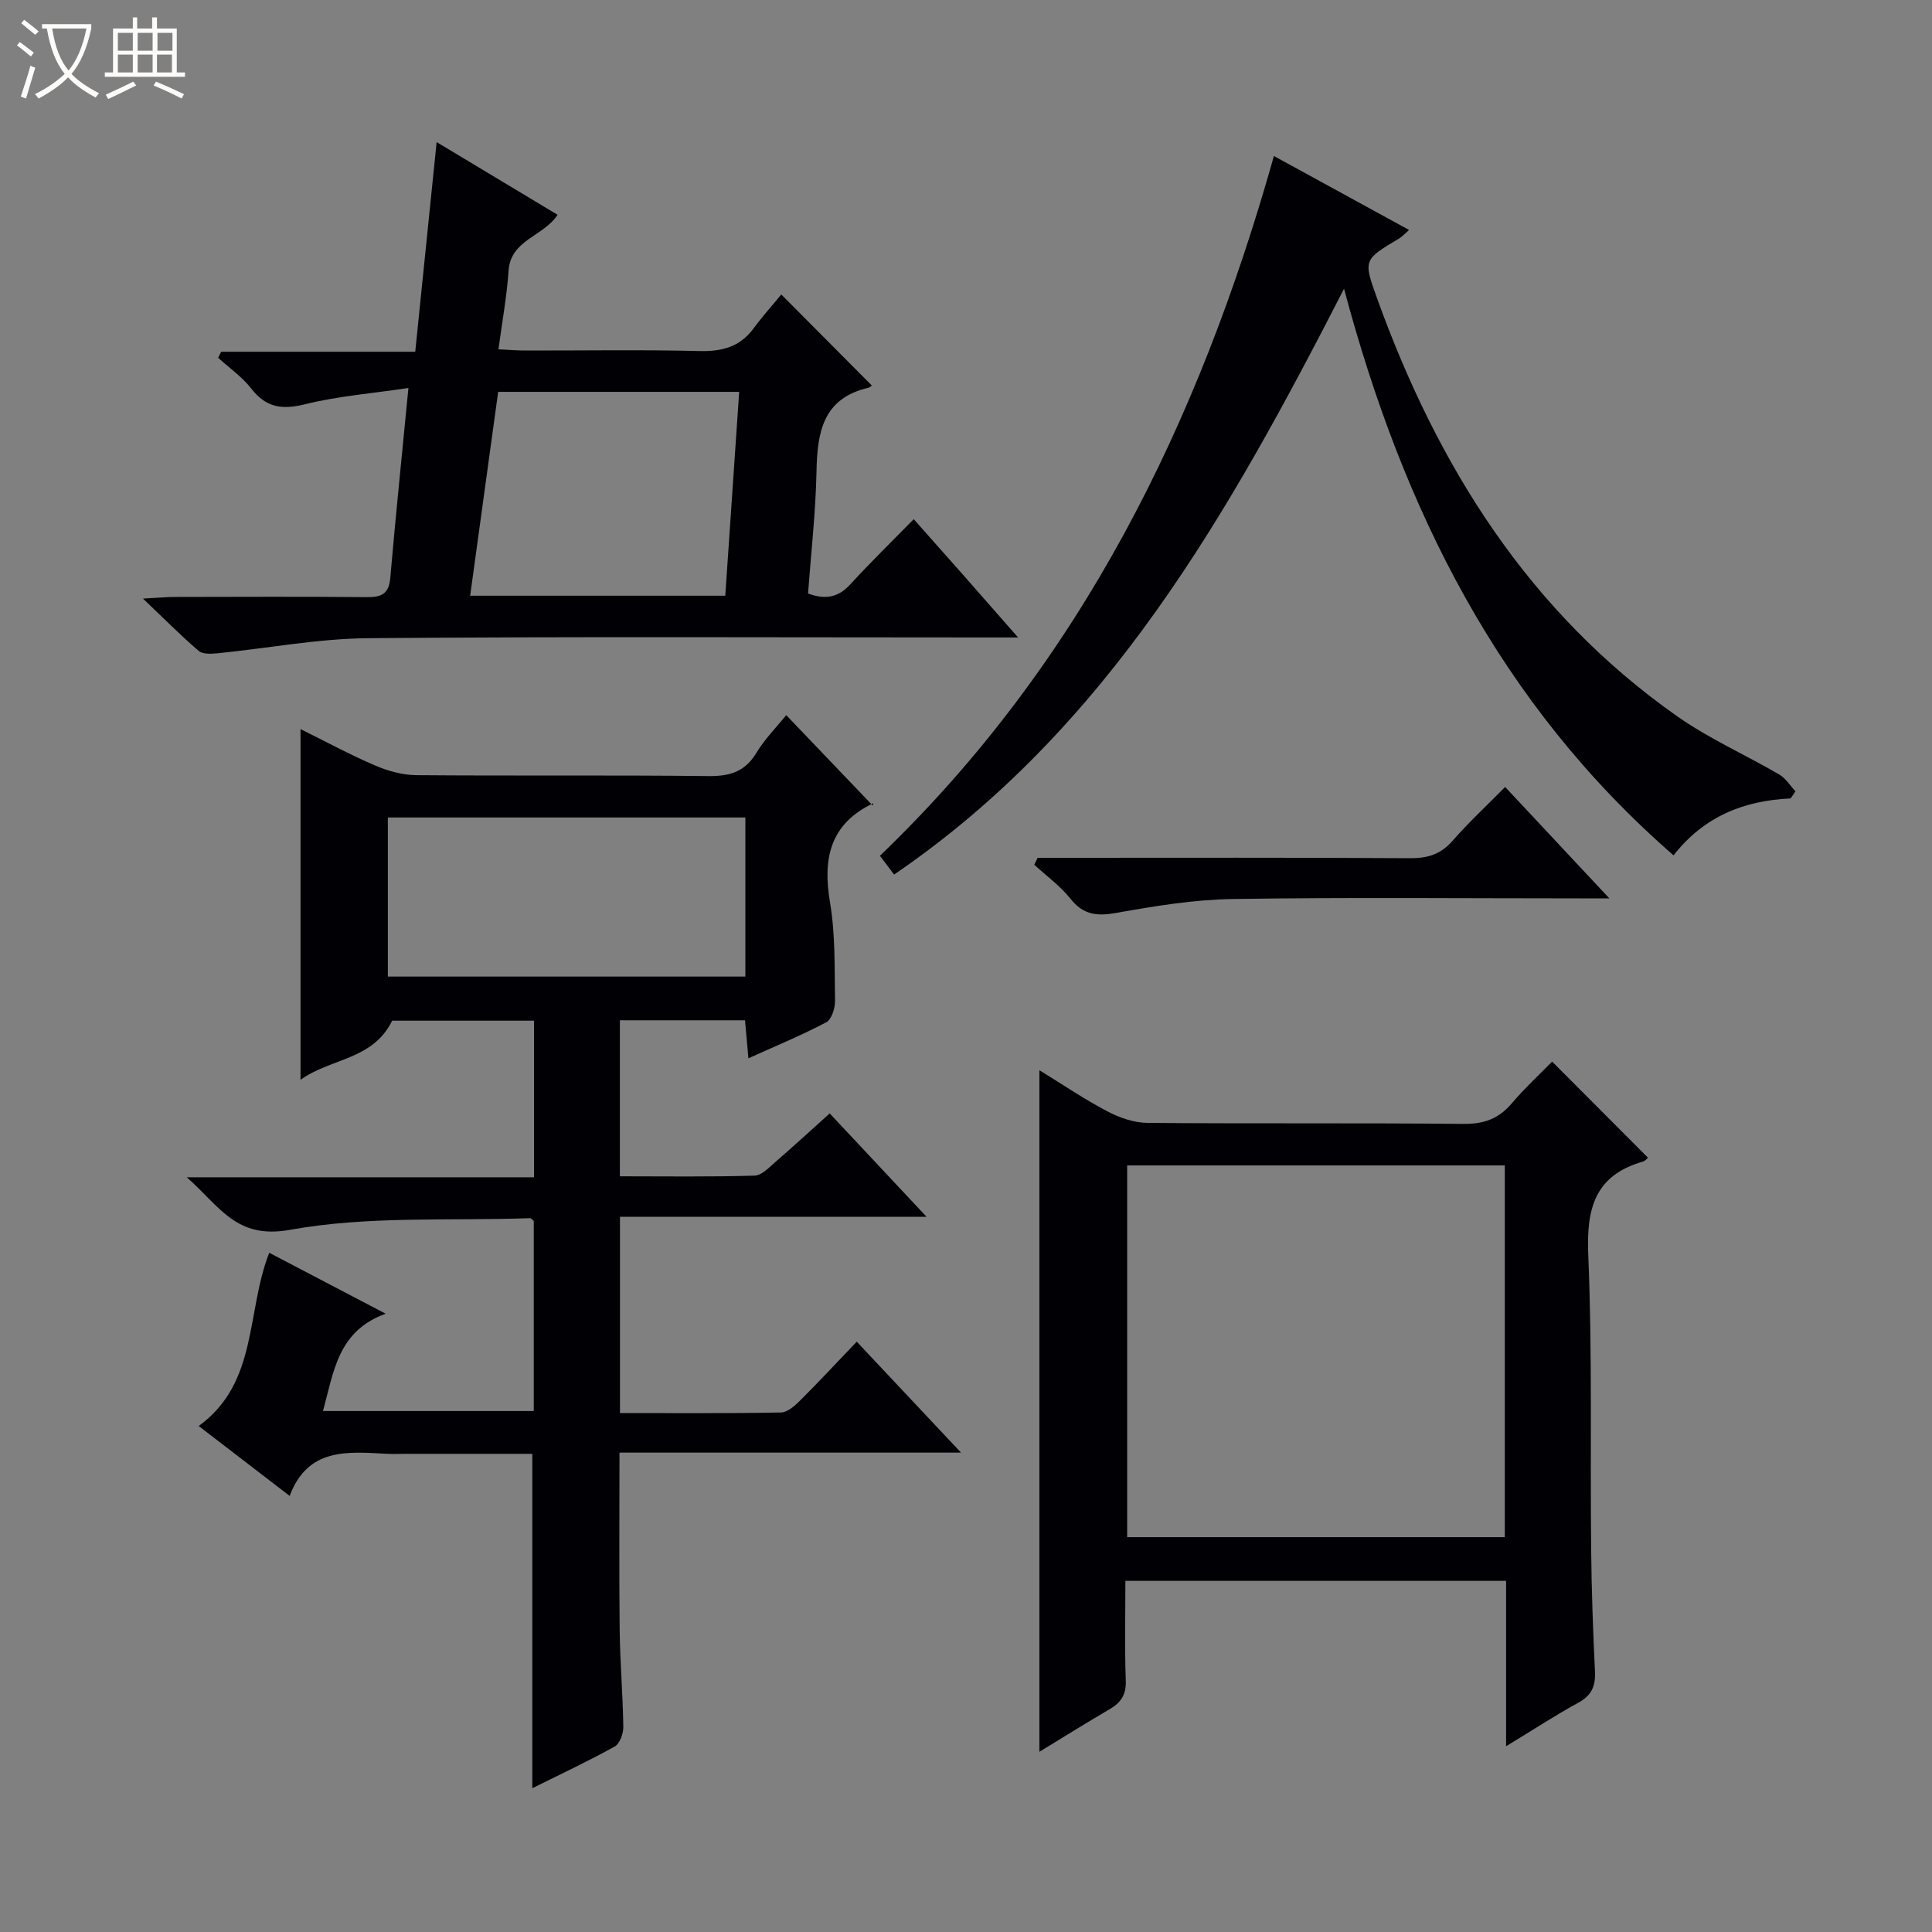
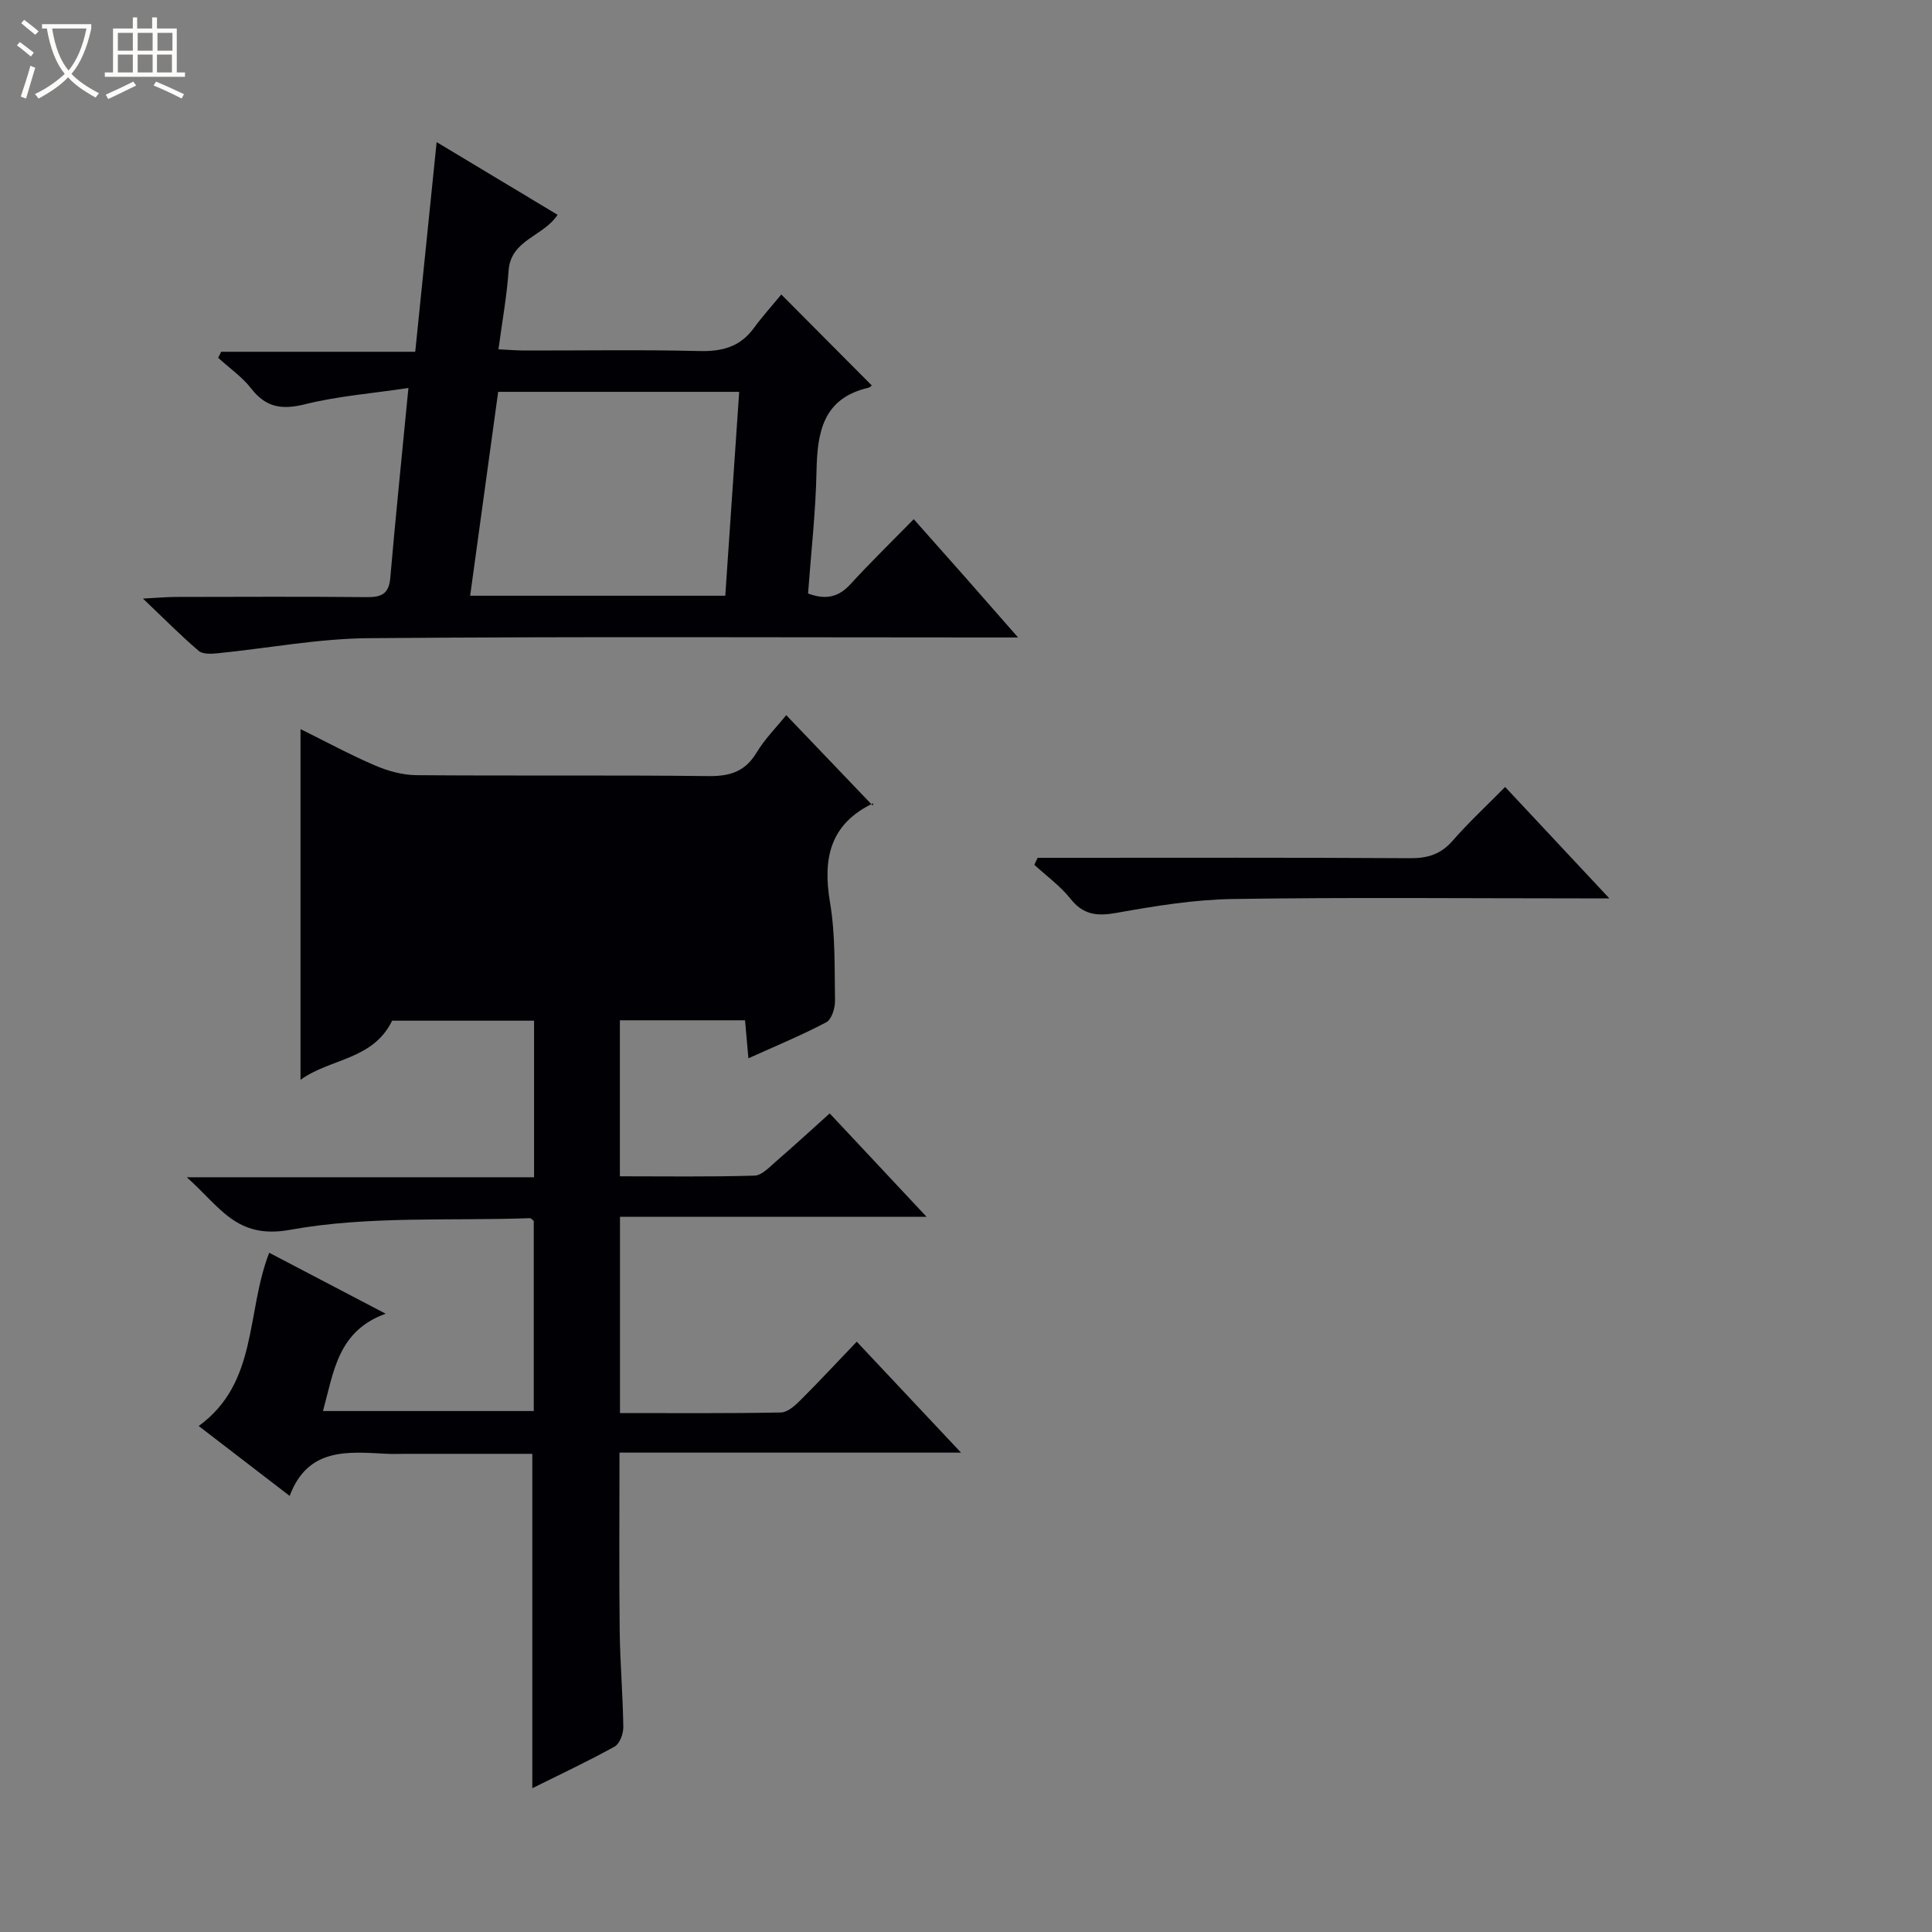
<svg xmlns="http://www.w3.org/2000/svg" enable-background="new 0 0 400 400" viewBox="0 0 400 400">
  <rect x="0" y="0" width="400" height="400" fill="#808080" stroke="none" />
  <path d="m6.4 11.7c-1-.8-1.9-1.6-2.9-2.3l.6-.7c.9.7 1.9 1.4 2.9 2.2zm-2.1 8.3c.7-2.1 1.4-4.2 2-6.4.2.1.6.3 1 .4-.7 2.3-1.3 4.4-1.9 6.4zm3-12.8c-1.1-.9-2.1-1.7-2.9-2.4l.6-.7c1 .8 2 1.5 3 2.4zm1.4-1.3v-.9h10.2v.9c-.9 4.2-2.3 7.3-4.1 9.4 1.3 1.4 3.2 2.7 5.7 4-.2.2-.4.5-.7.9-2.5-1.4-4.4-2.7-5.7-4.2-1.4 1.5-3.5 3-6.1 4.4 0 0 0 0-.1-.1-.3-.4-.5-.7-.7-.8 2.7-1.3 4.7-2.8 6.2-4.2-1.8-2.2-3-5.3-3.7-9.4zm9.2 0h-7.1c.6 3.8 1.7 6.7 3.4 8.7 1.7-2.1 2.9-4.8 3.7-8.7z" fill="#fcfbfa" />
  <path d="m31.6 3.6h.9v2.3h4.1v9.1h1.7v.9h-16.6v-.9h1.7v-9.1h4.1v-2.3h.9v2.3h3.1v-2.3zm-4 13.3.6.8c-1.9.9-3.8 1.9-5.8 2.8-.2-.3-.3-.6-.5-.9 2-.9 3.9-1.8 5.7-2.7zm-3.2-10.1v3.7h3.1v-3.7zm0 4.5v3.7h3.1v-3.7zm4.1-4.5v3.7h3.1v-3.7zm0 4.5v3.7h3.1v-3.7zm9.1 9.1c-2.1-1.1-4.1-2-5.8-2.7l.5-.8c2.2.9 4.1 1.8 5.8 2.6zm-1.9-13.6h-3.1v3.7h3.1zm-3.2 4.5v3.7h3.1v-3.7z" fill="#fcfbfa" />
  <g fill="#010105">
-     <path d="m191.83 251.92c-21.91 0-42.51 0-63.47 0v40.64c11.09 0 22.21.09 33.33-.12 1.37-.03 2.92-1.43 4.03-2.54 3.88-3.87 7.62-7.9 11.66-12.12 7.25 7.71 14.06 14.96 21.59 22.97-24.03 0-47.19 0-70.71 0 0 12.68-.1 24.78.04 36.88.08 6.65.66 13.29.75 19.94.02 1.37-.74 3.45-1.79 4.03-5.49 3.05-11.18 5.71-17.05 8.63 0-23.26 0-45.94 0-69.23-8.63 0-17.41 0-26.18 0-1.33 0-2.67.06-4-.01-8.04-.41-16.27-1.35-20.06 8.72-6.59-5.06-12.49-9.6-18.83-14.47 12.34-8.97 9.76-23.47 14.6-35.87 7.54 3.95 15.23 7.97 24.11 12.62-9.9 3.57-10.73 11.93-12.98 20.15h43.64c0-13.21 0-26.29 0-39.36-.28-.21-.54-.57-.79-.57-16.59.59-33.49-.52-49.66 2.41-11.13 2.02-14.44-4.72-21.39-10.88h71.9c0-11.25 0-21.67 0-32.42-10.09 0-20.01 0-29.38 0-3.99 8.18-12.77 7.76-18.97 12.24 0-24.6 0-48.33 0-72.61 5.13 2.54 10.18 5.28 15.45 7.54 2.66 1.14 5.68 1.98 8.54 2 20.16.17 40.33-.04 60.49.19 4.43.05 7.57-.92 9.93-4.85 1.69-2.81 4.08-5.2 6.15-7.77 5.96 6.23 11.75 12.28 17.91 18.73.16-.79.18-.53.09-.48-8.91 4.26-10.48 11.38-8.94 20.49 1.13 6.67.93 13.59 1.04 20.4.03 1.52-.7 3.86-1.81 4.45-5.11 2.7-10.47 4.91-16.12 7.46-.25-2.85-.47-5.26-.7-7.87-8.69 0-17.12 0-25.91 0v32.3c9.32 0 18.61.14 27.89-.14 1.51-.04 3.07-1.77 4.42-2.93 3.65-3.15 7.19-6.41 11.13-9.95 6.49 6.91 12.82 13.68 20.05 21.4zm-37.51-82.67c-25.04 0-49.44 0-74.02 0v32.94h74.02c0-11.16 0-21.91 0-32.94z" />
-     <path d="m311.82 361.54c0-12.04 0-22.99 0-34.24-26.22 0-52.14 0-78.82 0 0 6.8-.17 13.72.08 20.63.11 2.92-.98 4.57-3.34 5.94-4.85 2.83-9.62 5.82-14.54 8.82 0-46.98 0-93.6 0-141.11 4.81 2.95 9.27 5.99 14.02 8.49 2.52 1.33 5.53 2.39 8.34 2.41 21.82.19 43.64-.01 65.46.21 4.22.04 7.27-1.07 9.97-4.24 2.66-3.14 5.71-5.95 8.36-8.66 6.87 6.88 13.29 13.33 19.85 19.9-.14.11-.56.67-1.1.82-9.9 2.85-11.66 9.67-11.27 19.22.85 20.29.39 40.63.6 60.95.08 8.48.39 16.96.79 25.43.14 2.99-.69 4.92-3.44 6.41-4.77 2.61-9.33 5.6-14.96 9.02zm-.27-43.29c0-25.9 0-51.45 0-76.96-26.31 0-52.24 0-78.18 0v76.96z" />
+     <path d="m191.83 251.92c-21.91 0-42.51 0-63.47 0v40.64c11.09 0 22.21.09 33.33-.12 1.37-.03 2.92-1.43 4.03-2.54 3.88-3.87 7.62-7.9 11.66-12.12 7.25 7.71 14.06 14.96 21.59 22.97-24.03 0-47.19 0-70.71 0 0 12.68-.1 24.78.04 36.88.08 6.65.66 13.29.75 19.94.02 1.37-.74 3.45-1.79 4.03-5.49 3.05-11.18 5.71-17.05 8.63 0-23.26 0-45.94 0-69.23-8.63 0-17.41 0-26.18 0-1.33 0-2.67.06-4-.01-8.04-.41-16.27-1.35-20.06 8.72-6.59-5.06-12.49-9.6-18.83-14.47 12.34-8.97 9.76-23.47 14.6-35.87 7.54 3.95 15.23 7.97 24.11 12.62-9.9 3.57-10.73 11.93-12.98 20.15h43.64c0-13.21 0-26.29 0-39.36-.28-.21-.54-.57-.79-.57-16.59.59-33.49-.52-49.66 2.41-11.13 2.02-14.44-4.72-21.39-10.88h71.9c0-11.25 0-21.67 0-32.42-10.09 0-20.01 0-29.38 0-3.99 8.18-12.77 7.76-18.97 12.24 0-24.6 0-48.33 0-72.61 5.13 2.54 10.18 5.28 15.45 7.54 2.66 1.14 5.68 1.98 8.54 2 20.16.17 40.33-.04 60.49.19 4.43.05 7.57-.92 9.93-4.85 1.69-2.81 4.08-5.2 6.15-7.77 5.96 6.23 11.75 12.28 17.91 18.73.16-.79.18-.53.09-.48-8.91 4.26-10.48 11.38-8.94 20.49 1.13 6.67.93 13.59 1.04 20.4.03 1.52-.7 3.86-1.81 4.45-5.11 2.7-10.47 4.91-16.12 7.46-.25-2.85-.47-5.26-.7-7.87-8.69 0-17.12 0-25.91 0v32.3c9.32 0 18.61.14 27.89-.14 1.51-.04 3.07-1.77 4.42-2.93 3.65-3.15 7.19-6.41 11.13-9.95 6.49 6.91 12.82 13.68 20.05 21.4zm-37.51-82.67c-25.04 0-49.44 0-74.02 0v32.94c0-11.16 0-21.91 0-32.94z" />
    <path d="m84.56 80.33c-7.48 1.12-14.57 1.67-21.38 3.36-4.77 1.18-8.08.73-11.16-3.24-1.89-2.43-4.54-4.26-6.85-6.37.21-.42.41-.84.62-1.25h40.18c1.48-14.54 2.91-28.52 4.43-43.41 8.47 5.09 16.63 9.99 25.04 15.05-2.9 4.48-9.7 5.14-10.14 11.55-.36 5.26-1.32 10.48-2.1 16.3 2.05.1 3.81.25 5.56.25 12 .02 24-.19 35.99.11 4.71.12 8.43-.83 11.29-4.71 1.86-2.53 3.97-4.87 5.72-7 6.86 6.9 12.8 12.87 18.73 18.83.02-.01-.34.4-.77.5-9.35 2.2-10.51 9.19-10.67 17.27-.17 8.43-1.13 16.84-1.75 25.31 3.51 1.3 6.21.87 8.72-1.87 4.15-4.53 8.56-8.83 13.16-13.52 3.73 4.21 7.13 8.02 10.5 11.84 3.41 3.87 6.8 7.75 11.1 12.65-2.69 0-4.38 0-6.07 0-42.83 0-85.66-.21-128.48.15-10.39.09-20.75 2.08-31.13 3.12-1.31.13-3.1.24-3.95-.48-3.63-3.09-6.99-6.5-11.55-10.84 3.37-.18 5.1-.34 6.83-.34 13.16-.02 26.33-.09 39.49.04 2.99.03 4.59-.61 4.88-3.95 1.1-12.7 2.41-25.39 3.76-39.35zm18.58.8c-1.95 14.18-3.85 28.03-5.8 42.21h52.82c.97-14.16 1.92-28.09 2.88-42.21-16.98 0-33.08 0-49.9 0z" />
-     <path d="m370.72 165.31c-9.65.43-17.94 3.72-24.23 11.78-36.01-31.34-56.02-71.5-68.22-117.31-23.79 46.35-48.85 91.07-93.16 121.29-.85-1.13-1.7-2.26-2.93-3.89 41.66-39.98 66.02-89.62 81.57-144.88 9.6 5.25 18.56 10.16 27.98 15.31-.94.82-1.45 1.41-2.08 1.78-7.33 4.37-7.42 4.39-4.57 12.3 12.51 34.74 31.41 64.97 62.12 86.58 6.62 4.66 14.16 7.99 21.18 12.09 1.34.78 2.25 2.3 3.36 3.48-.34.49-.68.98-1.02 1.47z" />
    <path d="m311.62 162.93c7.2 7.7 13.96 14.93 21.58 23.07-2.8 0-4.39 0-5.97 0-24 0-48-.24-71.99.13-8.07.12-16.17 1.46-24.14 2.88-4 .71-6.81.41-9.46-2.92-2.11-2.66-4.97-4.72-7.5-7.05.23-.48.46-.96.69-1.44h5.18c24 0 47.99-.07 71.99.08 3.62.02 6.32-.83 8.74-3.6 3.28-3.76 6.96-7.17 10.88-11.15z" />
  </g>
</svg>